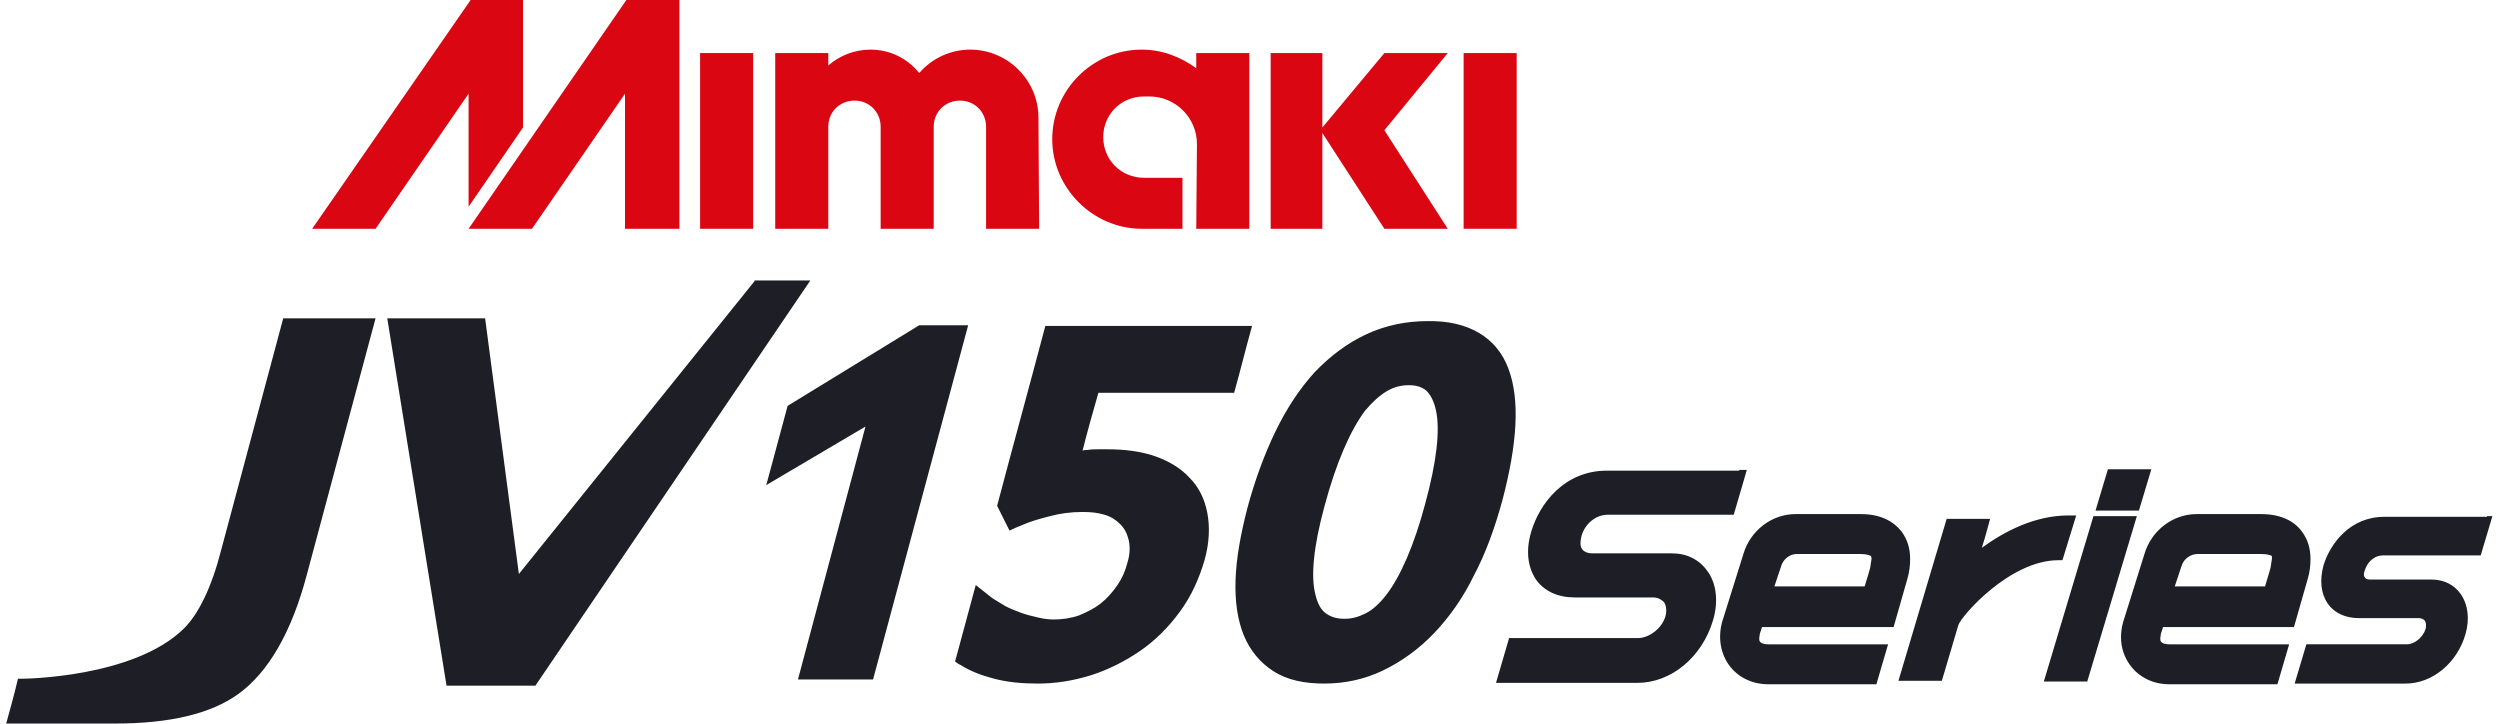
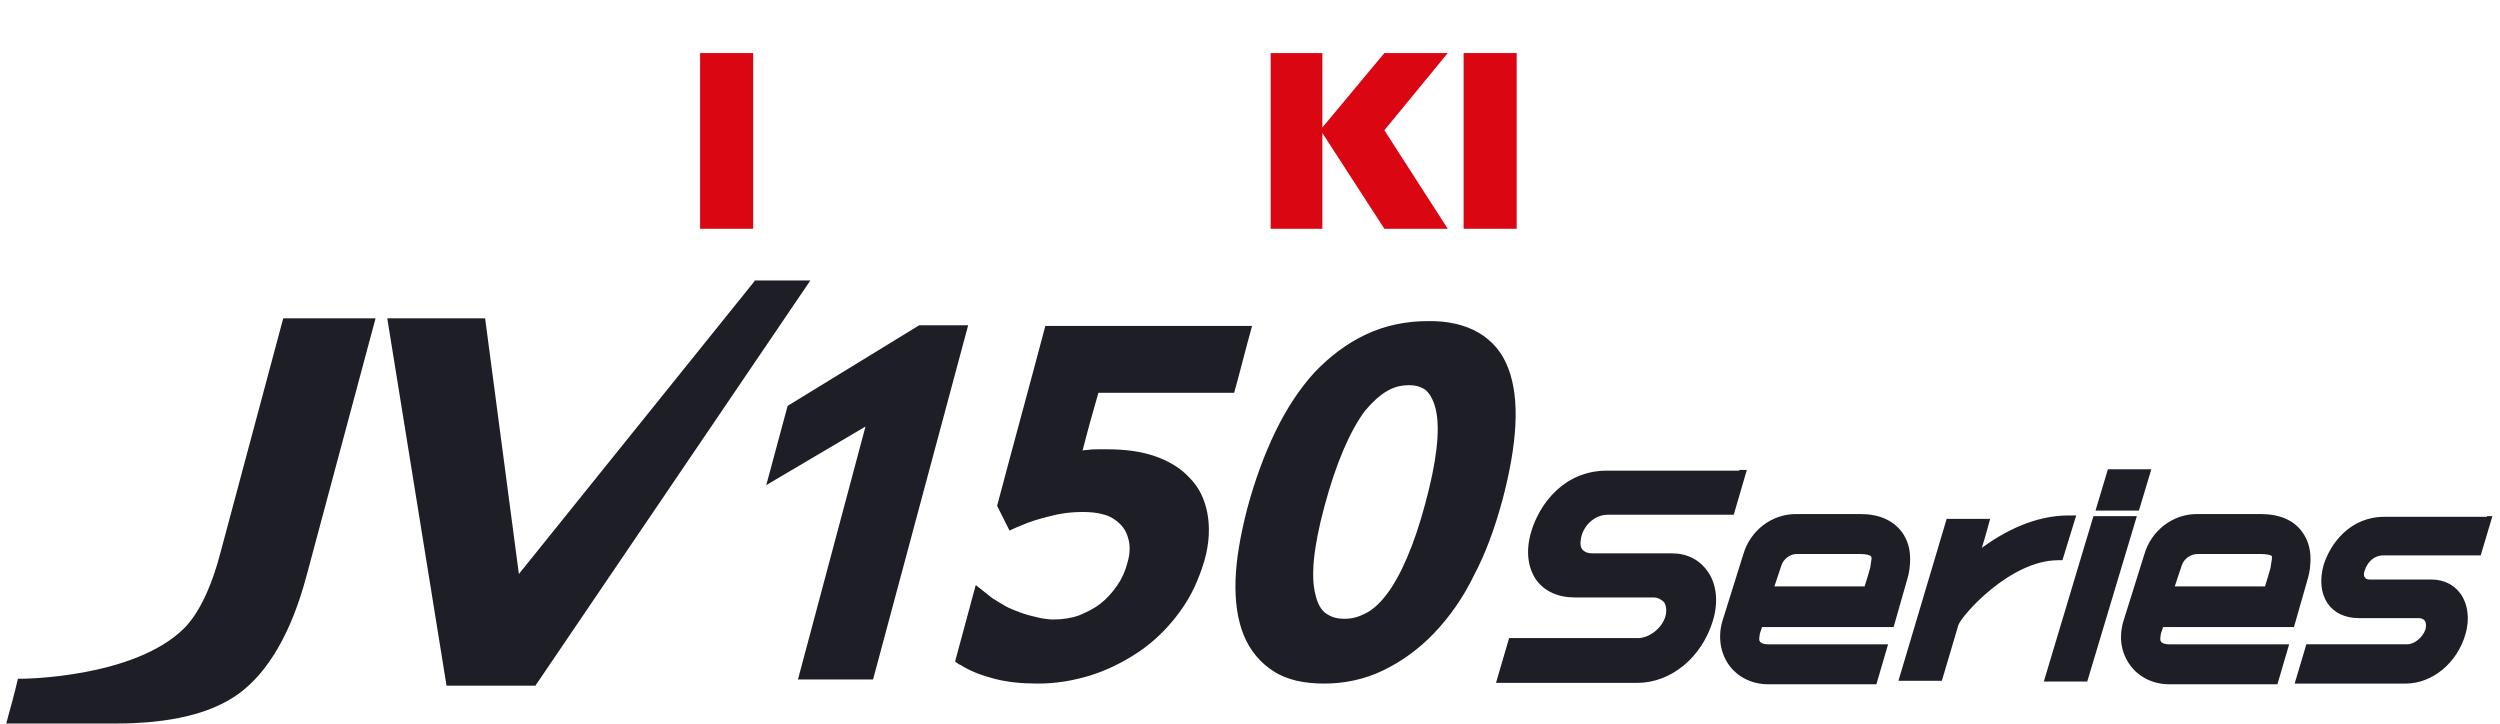
<svg xmlns="http://www.w3.org/2000/svg" version="1.1" id="Camada_1" x="0px" y="0px" viewBox="0 0 362.8 105" style="enable-background:new 0 0 362.8 105;" xml:space="preserve">
  <style type="text/css">
	.st0{fill:#DA0612;}
	.st1{fill:#1E1E27;}
</style>
  <g>
-     <polygon class="st0" points="75.9,0 75.9,18.5 68,30 68,13.6 54.5,33.2 45.3,33.2 68.3,0  " />
    <rect x="212.4" y="7.7" class="st0" width="7.7" height="25.5" />
    <rect x="101.6" y="7.7" class="st0" width="7.7" height="25.5" />
    <polygon class="st0" points="200.9,7.7 191.9,18.5 191.9,7.7 184.4,7.7 184.4,33.2 191.9,33.2 191.9,19.9 191.9,19.3 200.9,33.2    210.1,33.2 200.9,18.9 210.1,7.7  " />
-     <polygon class="st0" points="90.9,0 68,33.2 77.2,33.2 90.7,13.6 90.7,33.2 98.6,33.2 98.6,0  " />
-     <path class="st0" d="M150.7,17.1c0-5.5-4.5-9.9-9.9-9.9c-2.9,0-5.6,1.3-7.4,3.4c-1.7-2.1-4.2-3.4-7.1-3.4c-2.3,0-4.5,0.9-6.1,2.3   V7.7h-7.7v25.5h7.7V18.4c0-2.2,1.7-3.8,3.8-3.8c2.2,0,3.8,1.7,3.8,3.8v14.8h7.7V18.4c0-2.2,1.7-3.8,3.8-3.8c2.2,0,3.8,1.7,3.8,3.8   v14.8h7.7L150.7,17.1L150.7,17.1z" />
-     <path class="st0" d="M173.6,33.2h7.7V7.7h-7.7v2.2c-2.2-1.6-4.9-2.7-7.9-2.7c-7.2,0-13,5.9-13,13s5.9,13,13,13h5.9v-7.4h-5.6   c-3.3,0-5.9-2.6-5.9-5.9c0-3.3,2.6-5.9,5.9-5.9h0.8c3.8,0,6.9,3.1,6.9,6.9L173.6,33.2z" />
  </g>
  <path class="st1" d="M54.5,46.2c-3.3,12.4-6.7,24.9-10,37.3c-2.2,8.3-5.6,14.1-9.9,17.2c-4,2.9-10,4.3-17.9,4.3h-0.9h-14H0.9  c0.6-2.2,1.2-4.3,1.7-6.5h0.5c0.2,0,16.3-0.1,23.6-7.3c2.1-2.1,4-5.9,5.4-11.4c3-11.2,6-22.4,9-33.6H54.5 M109.5,40.8L75.3,83.3  l-4.9-37.1H56.2l8.6,53.3h12.9l39.9-58.8H109.5z M115.8,98.6h10.9l13.8-51.4h-7.1l-19.1,11.7l-3.1,11.5l14.4-8.5L115.8,98.6z   M144.3,98.5c1.9,0.5,4,0.7,6.3,0.7h0c2.6,0,5.1-0.4,7.7-1.2c2.5-0.8,4.9-2,7.1-3.5c2.2-1.5,4.2-3.5,5.8-5.7  c1.7-2.3,2.8-4.8,3.6-7.5c0.7-2.5,0.8-4.8,0.4-6.9c-0.4-2-1.2-3.7-2.6-5.1c-1.3-1.4-3-2.4-5-3.1c-2-0.7-4.4-1-6.9-1  c-0.4,0-0.8,0-1.3,0c-0.5,0-1,0-1.6,0.1c-0.2,0-0.5,0-0.7,0.1c0.7-2.8,1.5-5.6,2.3-8.4h19.7c0.9-3.2,1.7-6.5,2.6-9.7h-30  c-2.3,8.7-4.7,17.4-7,26.1c0.6,1.2,1.2,2.4,1.8,3.6c0.5-0.2,1-0.5,1.6-0.7c1.3-0.6,2.7-1,4.3-1.4c1.5-0.4,3-0.6,4.6-0.6h0.2  c1.1,0,2.1,0.1,3.1,0.4c1,0.3,1.7,0.8,2.3,1.4c0.6,0.6,1,1.4,1.2,2.3c0.2,0.9,0.2,2-0.2,3.3c-0.3,1.2-0.8,2.3-1.5,3.3  c-0.7,1-1.5,1.9-2.4,2.6c-0.9,0.7-1.9,1.2-3.1,1.7c-1.1,0.4-2.4,0.6-3.7,0.6c-0.7,0-1.5-0.1-2.3-0.3c-0.9-0.2-1.7-0.4-2.5-0.7  c-0.8-0.3-1.6-0.6-2.3-1c-0.7-0.4-1.3-0.8-1.8-1.1c-0.8-0.6-1.6-1.3-2.4-1.9c-1,3.7-2,7.4-3,11.1c0.3,0.2,0.5,0.4,0.8,0.5  C140.8,97.4,142.4,98,144.3,98.5 M192.2,99.2c2.9,0,5.8-0.6,8.5-1.9c2.7-1.3,5.2-3.1,7.4-5.4c2.2-2.3,4.2-5.1,5.8-8.4  c1.7-3.2,3-6.8,4.1-10.8c2.2-8.3,2.6-14.7,0.9-19.2c-1.7-4.6-5.9-7-11.7-6.9c-3.1,0-6.1,0.6-8.9,1.9c-2.8,1.3-5.3,3.2-7.5,5.5  c-2.2,2.4-4.1,5.3-5.7,8.6c-1.6,3.3-3,7.1-4.1,11.2c-1,3.9-1.6,7.3-1.7,10.4c-0.1,3.1,0.3,5.8,1.2,8c0.9,2.2,2.4,4,4.3,5.2  C186.8,98.7,189.3,99.2,192.2,99.2L192.2,99.2z M201.2,56.8c1-0.6,2-0.9,3.3-0.9c1.1,0,1.9,0.3,2.5,0.8c0.6,0.6,1.1,1.5,1.4,2.9  c0.6,2.8,0.1,7.4-1.6,13.6c-1.6,6-3.6,10.5-5.6,13.1c-1,1.3-2,2.2-3,2.7c-1,0.5-1.9,0.8-3.1,0.8c-1.2,0-2-0.3-2.7-0.8  c-0.7-0.5-1.2-1.4-1.5-2.7c-0.7-2.6-0.3-6.9,1.3-12.8c1.7-6.4,3.8-11.1,5.9-13.9C199.2,58.3,200.2,57.4,201.2,56.8 M252.4,68.3  h-19.2c-6.2,0-9.8,4.8-11,8.9c-0.8,2.7-0.5,5.1,0.7,6.9c1.2,1.7,3.2,2.6,5.6,2.6h11.4c0.7,0,1.2,0.3,1.6,0.7c0.3,0.5,0.4,1.2,0.2,2  c-0.5,1.8-2.4,3.2-4,3.2h-18.7l-1.9,6.5h20.5c4.9,0,9.4-3.7,11-9.1c0.8-2.7,0.5-5.3-0.8-7.1c-1.2-1.7-3-2.6-5.2-2.6h-11.6  c-0.4,0-1-0.1-1.4-0.6c-0.3-0.4-0.3-1.1-0.1-1.9c0.5-1.8,2.1-3.1,3.8-3.1h18.3l1.9-6.5H252.4z M360.9,75H346c-4.9,0-7.8,3.8-8.8,7  c-0.6,2.2-0.4,4.1,0.6,5.6c1,1.4,2.6,2.1,4.5,2.1h8.7c0.3,0,0.7,0.1,0.9,0.4c0.2,0.3,0.2,0.7,0.1,1.2c-0.4,1.2-1.6,2.2-2.7,2.2  h-14.6l-1.7,5.7h16.1c3.9,0,7.5-3,8.7-7.2c0.6-2.1,0.4-4.2-0.7-5.8c-1-1.4-2.5-2.1-4.3-2.1h-8.8c-0.3,0-0.6,0-0.8-0.3  c-0.2-0.2-0.2-0.6,0-1.1c0.4-1.2,1.4-2.1,2.6-2.1h14.2l1.7-5.7H360.9z M300.2,74.8c-4.9,0-9.3,2.3-12.6,4.7c0.5-1.5,1.2-4.2,1.2-4.2  h-6.3l-7,23.5h6.3l2.4-8.1c0.5-1.4,7.5-9.4,14.5-9.4h0.6l2-6.5H300.2z M303.8,74.9l-7.2,24h6.3l7.2-24H303.8z M312.2,68.1l-1.8,6  h-6.3l1.8-6h5.3H312.2z M270,74.6c2.7,0,4.7,0.9,6,2.6c0.8,1.1,1.2,2.4,1.2,3.9c0,0.9-0.1,1.9-0.4,2.9l-2,7h-19.1  c-0.1,0.4-0.3,0.9-0.3,0.9c0,0-0.1,0.7-0.1,0.7c0,0.2,0,0.4,0.1,0.5c0.2,0.3,0.7,0.4,1.2,0.4h17.4l-1.7,5.8h-15.7  c-2.3,0-4.4-1-5.7-2.8c-1.2-1.7-1.6-3.9-1-6.2l3.1-9.9c1-3.4,4.1-5.8,7.6-5.8H270z M258.5,82.1c-0.5,1.5-0.8,2.4-1,3h13.1  c0.3-0.9,0.8-2.7,0.8-2.7c0,0,0.2-1.3,0.2-1.3c0,0,0-0.3-0.1-0.4c-0.1-0.1-0.6-0.3-1.5-0.3h-9.3C259.8,80.4,258.8,81.1,258.5,82.1  L258.5,82.1 M328.1,74.6c2.7,0,4.8,0.9,6,2.6c0.8,1.1,1.2,2.4,1.2,3.9c0,0.9-0.1,1.9-0.4,2.9l-2,7h-19c-0.1,0.4-0.3,0.9-0.3,0.9  c0,0-0.1,0.7-0.1,0.7c0,0.2,0,0.4,0.1,0.5c0.2,0.3,0.7,0.4,1.2,0.4h17.4l-1.7,5.8h-15.7c-2.3,0-4.4-1-5.7-2.8  c-0.8-1.1-1.3-2.5-1.3-4c0-0.7,0.1-1.5,0.3-2.2l3.1-9.9c1-3.4,4.1-5.8,7.6-5.8H328.1z M316.6,82.1c-0.5,1.5-0.8,2.4-1,3h13.1  c0.3-0.9,0.8-2.7,0.8-2.7c0,0,0.2-1.3,0.2-1.3c0,0,0-0.3,0-0.4c-0.1-0.1-0.6-0.3-1.5-0.3h-9.3C317.9,80.4,316.9,81.1,316.6,82.1  L316.6,82.1" />
</svg>